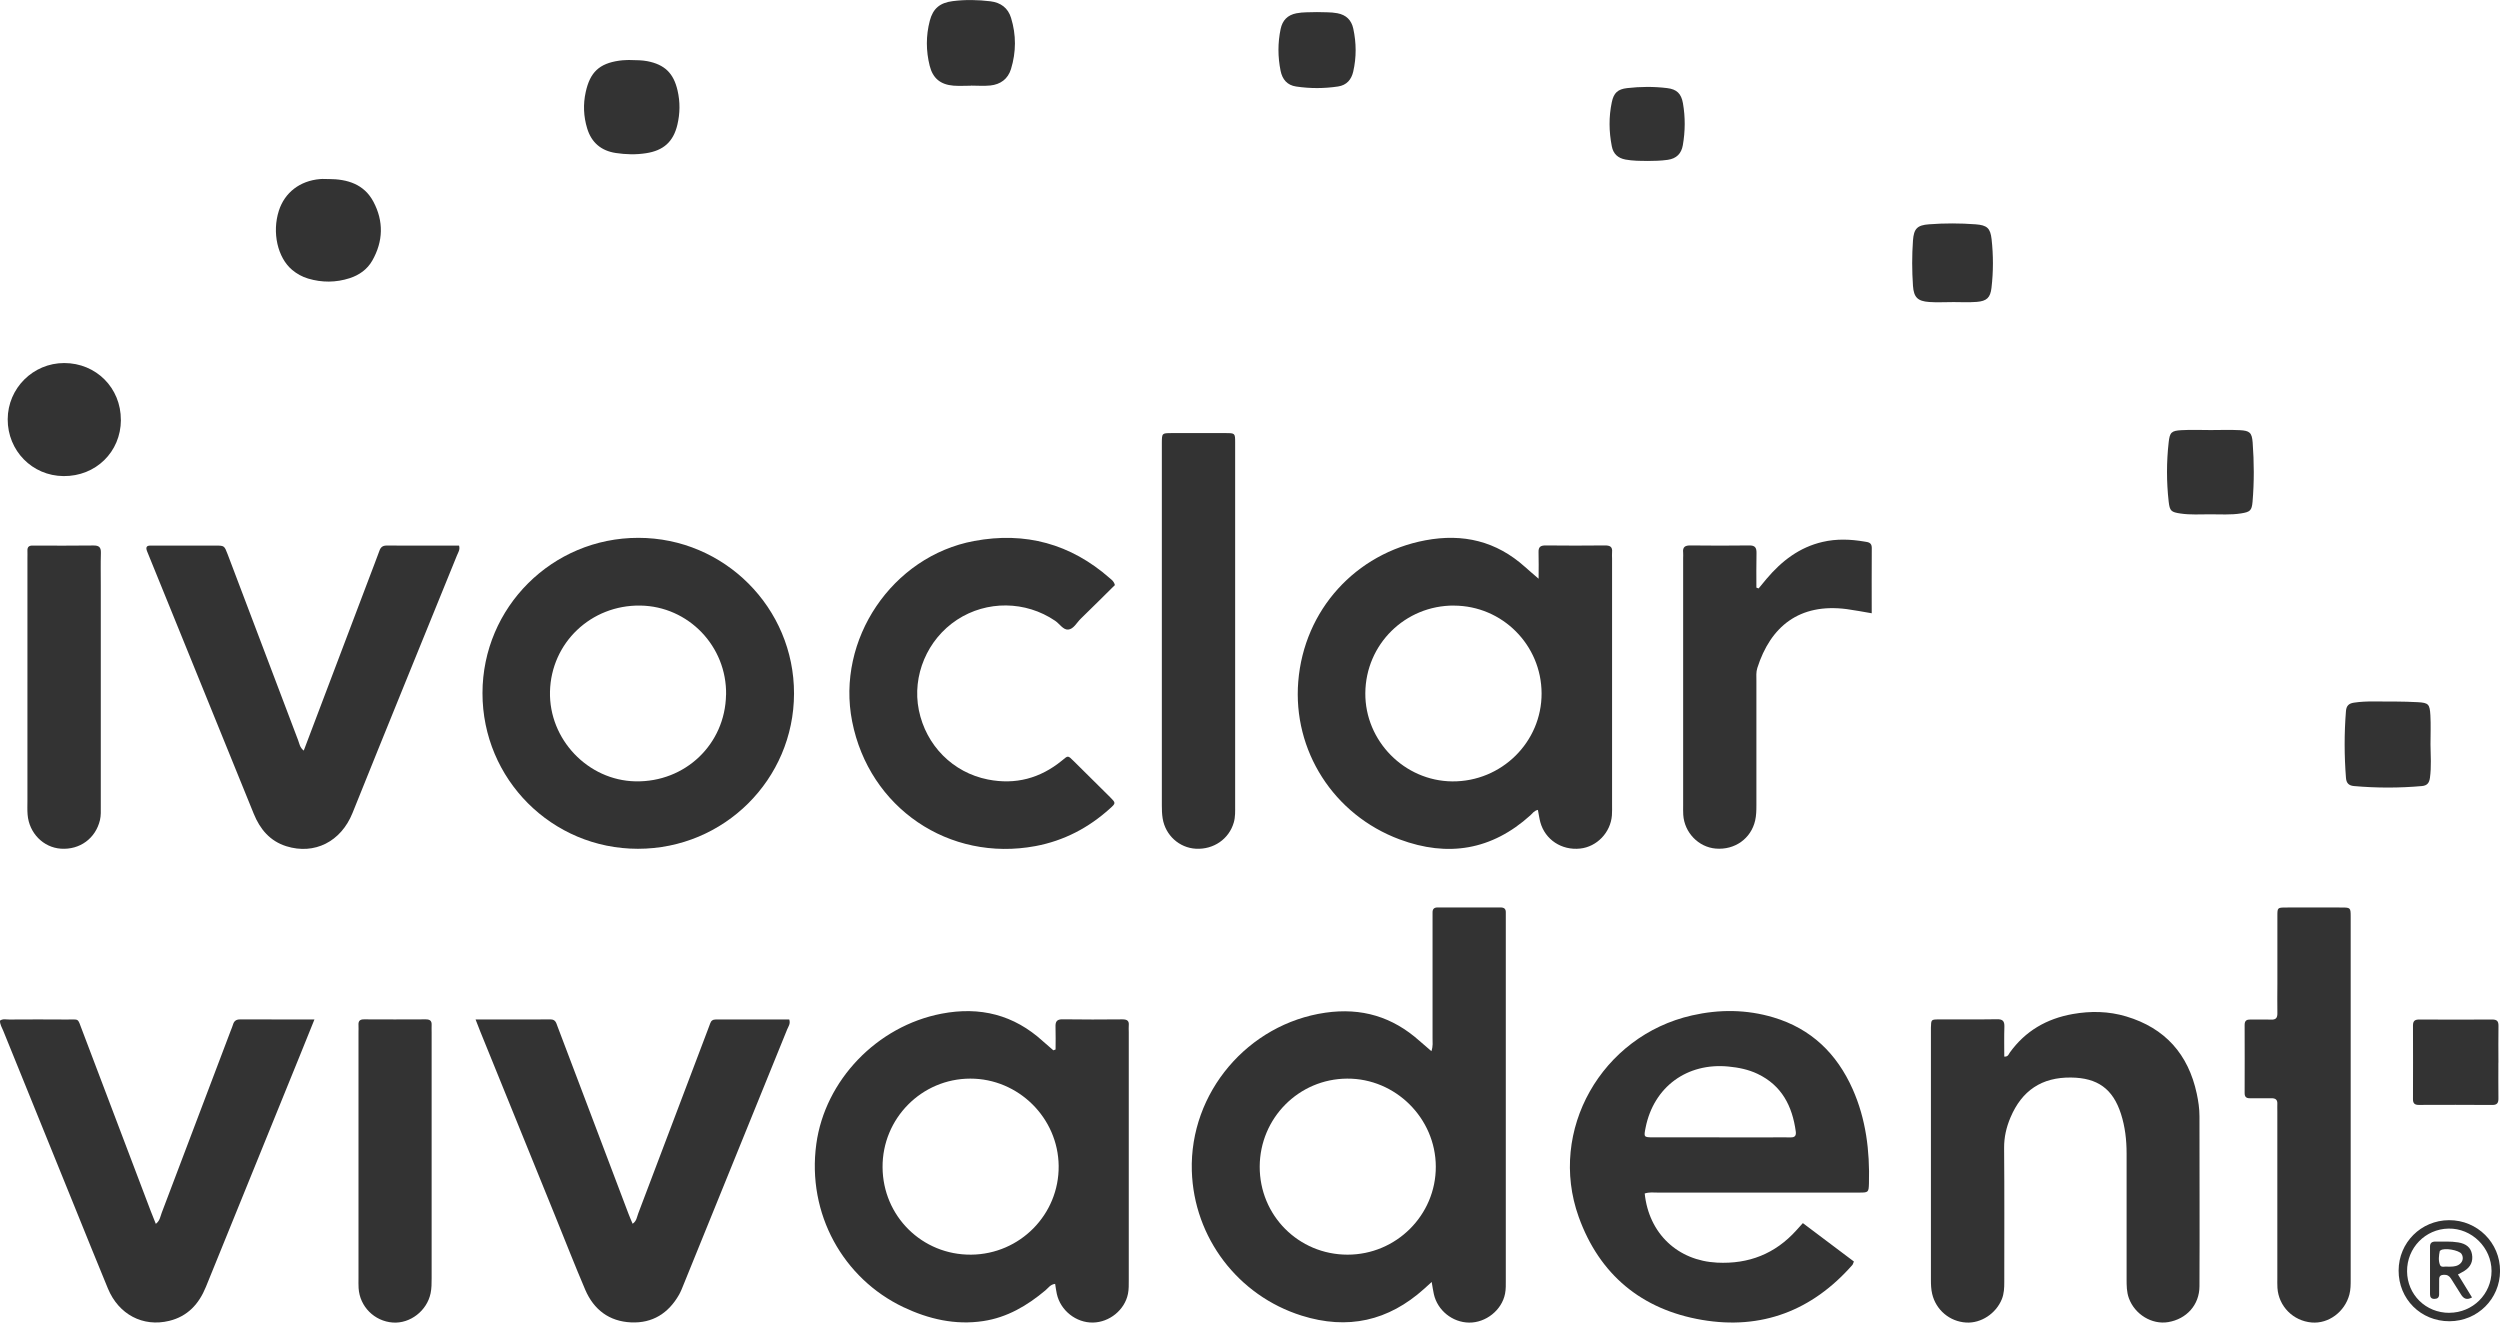
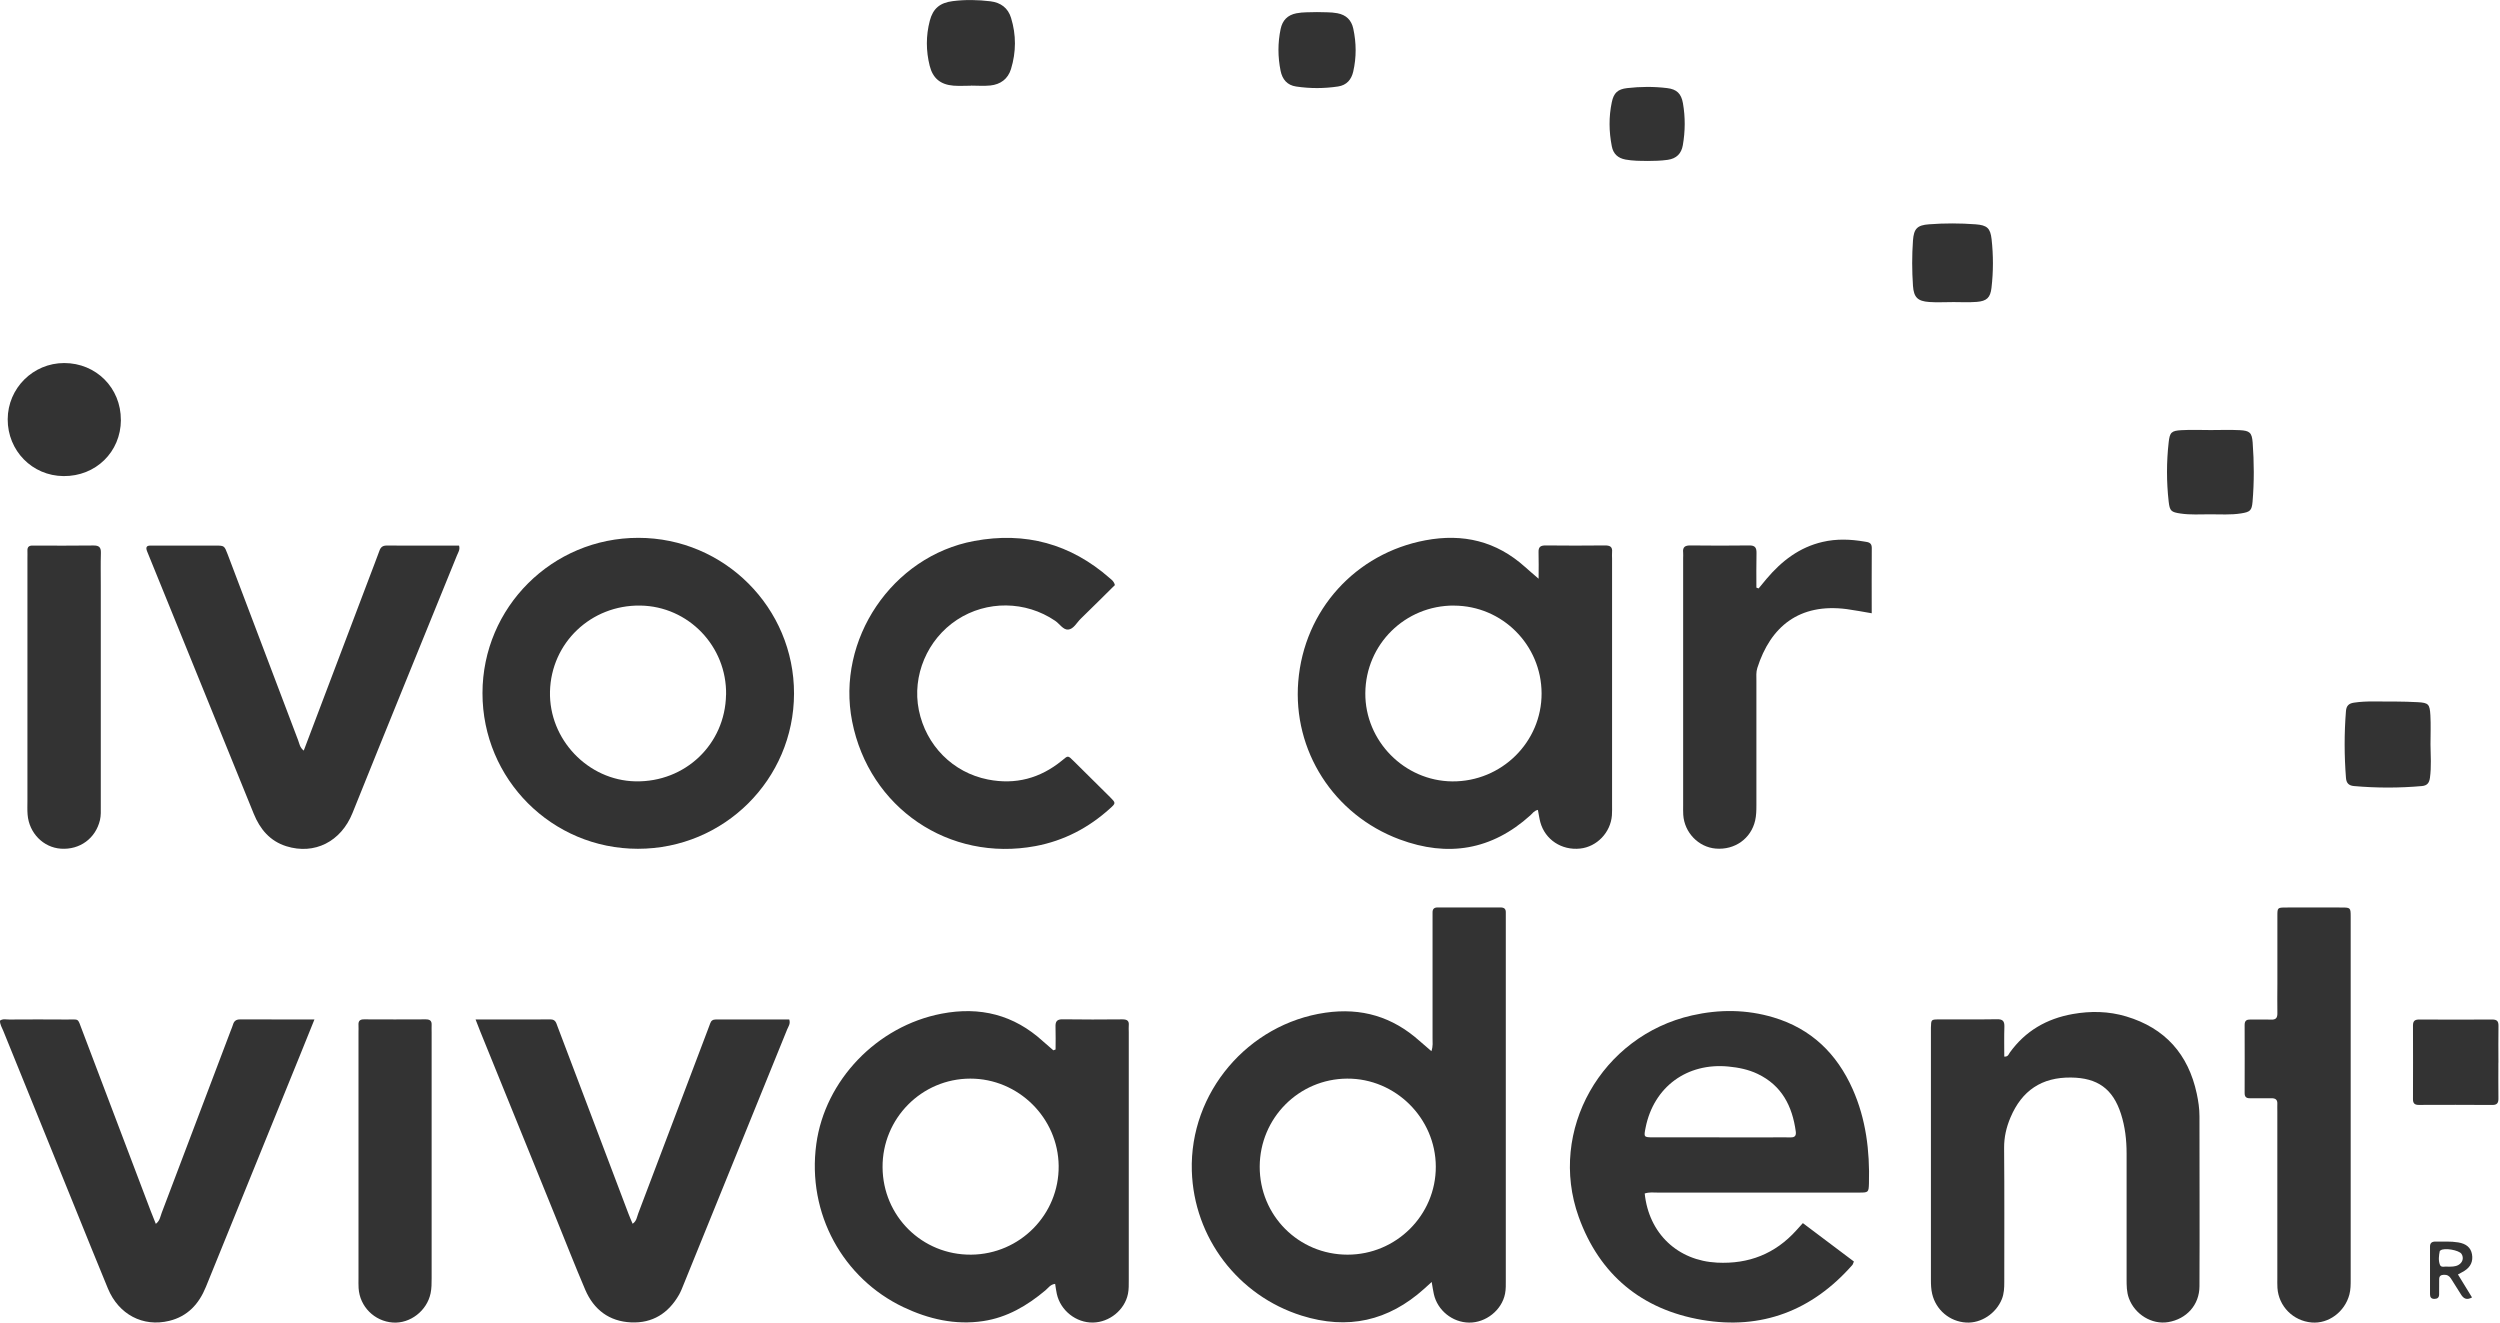
<svg xmlns="http://www.w3.org/2000/svg" id="_Слой_2" viewBox="0 0 461.1 243.94">
  <defs>
    <style>.cls-1{fill:#333;}</style>
  </defs>
  <g id="_Слой_1-2">
    <path class="cls-1" d="M264.07,236.44c-.62.57-1,.92-1.4,1.27-6.6,5.93-14.09,7.62-22.61,4.94-11.72-3.69-19.87-14.37-20.24-26.7-.43-14.44,10.37-27.11,24.64-29.17,6.68-.96,12.37.76,17.34,5.19.67.6,1.36,1.18,2.21,1.91.32-.94.21-1.66.21-2.36.01-7.26,0-14.52,0-21.78,0-.47.01-.93,0-1.4-.02-.65.26-.98.94-.97,3.86.01,7.73.01,11.59,0,.66,0,1,.24.98.93-.01.47,0,.93,0,1.4,0,22.11,0,44.22,0,66.33,0,.86.03,1.75-.14,2.59-.6,3.04-3.55,5.36-6.64,5.32-3.07-.04-5.82-2.25-6.49-5.25-.15-.64-.23-1.3-.4-2.25ZM248.54,231.41c8.99,0,16.31-7.3,16.28-16.25-.03-8.92-7.45-16.28-16.36-16.22-8.9.05-16.07,7.26-16.12,16.2-.04,9.03,7.16,16.26,16.19,16.27Z" />
    <path class="cls-1" d="M283.63,149.38c-.69.16-.98.64-1.36.99-7.13,6.44-15.22,7.76-24.12,4.45-12.2-4.54-19.73-16.4-18.7-29.11,1.07-13.24,10.61-23.65,23.46-26.06,6.94-1.3,13.07.16,18.36,4.91.72.65,1.46,1.27,2.51,2.18,0-1.88.04-3.38-.01-4.88-.04-.97.36-1.26,1.29-1.26,3.66.04,7.33.04,10.99,0,.93,0,1.38.27,1.28,1.25-.04.4,0,.8,0,1.2,0,15.11,0,30.23,0,45.34,0,.67.02,1.33-.03,2-.24,3.16-2.78,5.8-5.87,6.12-3.41.36-6.44-1.64-7.33-4.85-.19-.7-.28-1.43-.45-2.28ZM268.19,111.69c-9.02-.04-16.3,7.14-16.37,16.14-.07,8.83,7.21,16.22,16.04,16.29,9.08.07,16.51-7.26,16.47-16.26-.04-8.91-7.25-16.13-16.14-16.16Z" />
    <path class="cls-1" d="M194.69,193.56c0-1.38.04-2.77-.01-4.15-.04-.99.24-1.43,1.34-1.41,3.66.06,7.32.04,10.99.01.82,0,1.27.22,1.18,1.12-.04.4,0,.8,0,1.2,0,15.24,0,30.48,0,45.73,0,.86.02,1.75-.15,2.58-.6,2.97-3.41,5.24-6.45,5.29-3.11.06-5.99-2.21-6.67-5.28-.13-.58-.2-1.17-.31-1.85-.88.09-1.27.76-1.79,1.19-3.37,2.83-7.07,5.01-11.48,5.67-5.18.78-10.08-.37-14.72-2.57-11.08-5.27-17.82-17.19-16.06-30.1,1.6-11.72,11.17-21.74,23.11-24.03,7.09-1.36,13.33.2,18.69,5.09.63.57,1.28,1.11,1.92,1.67.14-.05.29-.1.43-.16ZM162.78,215.28c.05,9.04,7.31,16.21,16.34,16.13,9.01-.08,16.24-7.42,16.14-16.39-.1-8.85-7.44-16.09-16.3-16.08-8.97.01-16.23,7.34-16.18,16.34Z" />
    <path class="cls-1" d="M303.35,220.13c.77,7.41,6.11,12.39,13.35,12.75,5.84.29,10.71-1.62,14.62-5.96.35-.39.71-.79,1.2-1.33,3.18,2.39,6.29,4.73,9.41,7.08-.13.29-.16.5-.28.64-7.4,8.42-16.74,12.01-27.74,10.13-11.1-1.89-18.91-8.33-22.74-19.01-5.7-15.92,4.22-33.37,20.91-37.15,5.04-1.14,10.05-1.11,15.01.37,6.97,2.08,11.69,6.67,14.61,13.22,2.46,5.53,3.17,11.38,3.01,17.36-.05,1.72-.1,1.73-1.85,1.73-12.39,0-24.78,0-37.17,0-.72,0-1.46-.11-2.32.16ZM317.09,209.78c3.06,0,6.12,0,9.18,0,1.33,0,2.66-.03,3.99,0,.82.02,1.05-.35.95-1.1-.64-4.68-2.58-8.49-7.05-10.62-1.7-.81-3.51-1.17-5.38-1.35-7.63-.73-13.75,3.75-15.26,11.24-.36,1.79-.36,1.82,1.41,1.82,4.06.01,8.11,0,12.17,0Z" />
    <path class="cls-1" d="M117.75,99.2c15.85.01,28.73,12.91,28.7,28.73-.03,15.83-12.91,28.63-28.79,28.62-15.88,0-28.68-12.84-28.67-28.71.01-15.84,12.88-28.66,28.76-28.64ZM133.92,128.13c.15-8.93-6.95-16.31-15.82-16.44-9.09-.13-16.44,6.86-16.66,15.85-.22,8.82,7,16.4,15.77,16.57,9.19.18,16.55-6.86,16.7-15.98Z" />
    <path class="cls-1" d="M369.69,194.88c.69.04.79-.44.99-.73,2.87-4,6.8-6.26,11.6-7.12,3.33-.59,6.63-.53,9.88.44,7.18,2.15,11.45,6.97,13.01,14.24.29,1.36.5,2.75.5,4.16,0,10.45.05,20.91,0,31.36-.01,3.45-2.38,6.05-5.77,6.62-3.01.5-6.16-1.42-7.25-4.41-.42-1.15-.42-2.35-.42-3.55,0-7.72,0-15.45,0-23.17,0-2.47-.28-4.92-1.04-7.28-1.5-4.65-4.34-6.64-9.19-6.7-5.44-.07-9.09,2.41-11.19,7.38-.76,1.8-1.18,3.61-1.17,5.59.07,8.26.03,16.51.03,24.77,0,1.07-.04,2.12-.45,3.14-1.08,2.66-3.84,4.48-6.59,4.31-3.04-.18-5.57-2.33-6.26-5.29-.2-.85-.23-1.71-.23-2.58,0-15.31,0-30.63,0-45.94,0-.2,0-.4,0-.6.04-1.45.04-1.49,1.41-1.5,3.6-.02,7.19.03,10.79-.03,1.06-.02,1.38.36,1.35,1.38-.06,1.83-.02,3.67-.02,5.5Z" />
    <path class="cls-1" d="M56.02,138.45c4.08-10.77,8.11-21.41,12.14-32.04.61-1.62,1.24-3.23,1.83-4.85.23-.64.6-.94,1.32-.94,4.46.03,8.92.01,13.36.01.22.75-.16,1.25-.38,1.79-6.43,15.84-12.9,31.66-19.27,47.52-2.13,5.31-7.02,7.76-12.21,6.14-3-.94-4.85-3.13-6.01-5.99-5-12.33-10.01-24.65-15.02-36.97-1.4-3.45-2.81-6.9-4.21-10.35-.15-.37-.31-.74-.45-1.11-.24-.62-.17-1.05.64-1.03.27,0,.53,0,.8,0,3.73,0,7.46,0,11.19,0,1.62,0,1.63.01,2.24,1.61,4.33,11.44,8.66,22.89,13.01,34.33.23.6.29,1.3,1.03,1.88Z" />
    <path class="cls-1" d="M87.7,188.03c4.8,0,9.33.02,13.85-.01.93,0,1.04.67,1.27,1.27,1.66,4.35,3.3,8.7,4.95,13.06,2.71,7.15,5.41,14.3,8.12,21.45.23.62.5,1.22.79,1.91.74-.49.79-1.26,1.03-1.89,4.28-11.25,8.53-22.51,12.79-33.76.16-.44.34-.87.49-1.31.17-.52.52-.72,1.05-.72,4.52,0,9.04,0,13.53,0,.26.79-.16,1.29-.38,1.82-6.34,15.65-12.7,31.3-19.06,46.95-.28.68-.53,1.37-.89,2-1.95,3.41-4.88,5.28-8.84,5.1-4.04-.18-6.88-2.34-8.46-6.02-1.93-4.52-3.72-9.11-5.57-13.67-4.6-11.34-9.21-22.67-13.81-34.01-.25-.61-.48-1.22-.85-2.18Z" />
    <path class="cls-1" d="M58,188.02c-.96,2.39-1.78,4.42-2.6,6.44-5.81,14.3-11.62,28.61-17.43,42.91-1.28,3.15-3.38,5.43-6.76,6.25-4.85,1.18-9.32-1.18-11.3-5.95-2.04-4.92-4.02-9.86-6.02-14.79-4.43-10.91-8.86-21.83-13.28-32.74-.25-.61-.62-1.18-.62-1.89.54-.39,1.15-.21,1.72-.21,3.53-.02,7.06-.03,10.59,0,2.35.02,1.97-.36,2.82,1.89,4.22,11.14,8.44,22.27,12.67,33.41.3.78.62,1.56.95,2.39.76-.58.83-1.36,1.08-2.02,4.25-11.2,8.49-22.4,12.73-33.6.14-.37.31-.74.42-1.12.19-.66.57-.97,1.3-.97,4.46.02,8.92.01,13.72.01Z" />
    <path class="cls-1" d="M205.65,107.89c-2.05,2.02-4.16,4.14-6.3,6.21-.76.73-1.34,1.95-2.35,2.02-.91.07-1.58-1.08-2.4-1.63-5.44-3.69-12.6-3.77-18.08-.18-5.49,3.6-8.33,10.31-7.05,16.66,1.32,6.53,6.29,11.53,12.74,12.8,5.1,1.01,9.64-.22,13.63-3.47,1.16-.94,1.06-1.06,2.21.09,2.22,2.21,4.45,4.4,6.67,6.61,1.1,1.1,1.11,1.13,0,2.12-3.94,3.57-8.51,5.95-13.73,6.93-15.96,2.98-30.68-7.05-33.82-22.99-2.98-15.09,7.37-30.46,22.49-33.28,9.43-1.76,17.81.51,25.04,6.87.34.3.75.55.92,1.24Z" />
    <path class="cls-1" d="M433.56,202.86c0,11.05,0,22.09,0,33.14,0,.93,0,1.85-.24,2.77-.85,3.19-3.84,5.42-6.96,5.15-3.42-.3-6.08-2.98-6.31-6.38-.04-.6-.02-1.2-.02-1.8,0-10.25,0-20.5,0-30.75,0-.47-.02-.93,0-1.4.04-.79-.37-1.04-1.1-1.03-1.33.02-2.66-.01-3.99,0-.67,0-.94-.28-.94-.95.01-4.19.02-8.39,0-12.58,0-.83.41-1,1.11-.99,1.26.03,2.53-.03,3.79.02.89.03,1.15-.35,1.14-1.18-.04-1.8,0-3.59,0-5.39,0-4.19,0-8.39,0-12.58,0-1.5.03-1.52,1.57-1.53,3.4-.02,6.79-.01,10.19,0,1.74,0,1.76.02,1.76,1.74,0,7.85,0,15.71,0,23.56,0,3.39,0,6.79,0,10.18Z" />
-     <path class="cls-1" d="M227.81,115.77c0,10.92,0,21.84,0,32.76,0,1.06.05,2.14-.25,3.17-.88,3.05-3.72,5.01-6.98,4.84-3.07-.16-5.64-2.48-6.14-5.59-.13-.78-.15-1.59-.15-2.39,0-22.17,0-44.34,0-66.52,0-.13,0-.27,0-.4.02-1.74.02-1.75,1.76-1.76,3.33-.01,6.66,0,9.99,0,1.75,0,1.77.02,1.77,1.72,0,6.53,0,13.05,0,19.58,0,4.86,0,9.72,0,14.58Z" />
    <path class="cls-1" d="M324.35,108.54c.5-.6.98-1.2,1.49-1.8,2.77-3.27,6.04-5.8,10.32-6.79,2.58-.6,5.16-.5,7.74-.06.61.1,1.33.14,1.33,1.13-.03,3.99-.01,7.97-.01,12.09-1.66-.28-3.14-.57-4.63-.77-8.72-1.12-14.03,3.2-16.47,10.86-.25.78-.17,1.58-.17,2.38,0,7.66,0,15.32,0,22.98,0,.93-.02,1.86-.23,2.78-.77,3.34-3.76,5.47-7.28,5.17-3.18-.27-5.77-2.96-5.98-6.22-.04-.6-.02-1.2-.02-1.8,0-15.19,0-30.37,0-45.56,0-.33.03-.67,0-1-.13-1.08.4-1.35,1.4-1.33,3.6.04,7.2.05,10.79,0,1.09-.02,1.36.43,1.34,1.42-.05,2.12-.02,4.24-.02,6.36.14.05.27.1.41.15Z" />
    <path class="cls-1" d="M5.06,125.9c0-7.65,0-15.3,0-22.95,0-.47.02-.93,0-1.4-.03-.69.33-.95.98-.92.13,0,.27,0,.4,0,3.59,0,7.19.03,10.78-.02,1.02-.01,1.42.3,1.39,1.36-.06,1.99-.02,3.99-.02,5.99,0,13.57,0,27.14,0,40.71,0,.86.05,1.73-.15,2.58-.8,3.38-3.71,5.52-7.21,5.28-3.25-.22-5.87-2.89-6.14-6.29-.07-.86-.03-1.73-.03-2.59,0-7.25,0-14.5,0-21.75Z" />
    <path class="cls-1" d="M79.61,213.4c0,7.45,0,14.9,0,22.35,0,.93,0,1.86-.19,2.78-.67,3.23-3.76,5.62-6.96,5.4-3.41-.24-6.11-2.95-6.32-6.34-.04-.6-.02-1.2-.02-1.8,0-15.1,0-30.21,0-45.31,0-.47.03-.93,0-1.4-.05-.74.23-1.08,1.02-1.07,3.79.02,7.59.02,11.38,0,.74,0,1.13.24,1.09,1.03-.02.46,0,.93,0,1.4,0,7.65,0,15.3,0,22.95Z" />
    <path class="cls-1" d="M22.3,77.47c-.03,5.89-4.64,10.4-10.59,10.34-5.77-.05-10.31-4.68-10.29-10.48.02-5.73,4.68-10.37,10.42-10.37,5.9,0,10.48,4.6,10.45,10.5Z" />
-     <path class="cls-1" d="M60.61,33.02c3.45.01,6.53.93,8.26,4.18,1.92,3.61,1.82,7.31-.21,10.87-.92,1.62-2.41,2.67-4.17,3.24-2.54.82-5.11.83-7.66.07-1.1-.33-2.08-.87-2.96-1.61-2.68-2.26-3.72-6.9-2.44-10.9,1.08-3.36,3.87-5.52,7.59-5.84.53-.05,1.06,0,1.6,0Z" />
-     <path class="cls-1" d="M116.13,11.07c1.39.02,2.32.04,3.24.21,3.22.62,4.87,2.22,5.6,5.42.49,2.12.46,4.22-.04,6.33-.75,3.13-2.57,4.74-5.78,5.23-1.87.29-3.71.24-5.57-.04-2.71-.41-4.49-1.93-5.28-4.53-.67-2.2-.77-4.45-.27-6.71.8-3.65,2.49-5.26,6.17-5.79.79-.12,1.59-.1,1.93-.13Z" />
    <path class="cls-1" d="M448.28,137.29c.03,2.06.18,4.12-.1,6.17-.13.92-.49,1.43-1.48,1.52-4.18.37-8.36.37-12.54,0-.99-.09-1.4-.58-1.47-1.51-.32-4.11-.33-8.23,0-12.34.08-.95.52-1.39,1.47-1.53,1.19-.18,2.38-.23,3.58-.22,2.73.01,5.45-.02,8.17.13,2.02.11,2.23.37,2.35,2.42.1,1.79.02,3.59.02,5.38Z" />
    <path class="cls-1" d="M407.73,79.32c1.79,0,3.59-.07,5.38.02,1.82.1,2.23.44,2.37,2.27.27,3.64.29,7.3-.02,10.95-.14,1.63-.48,1.87-2.1,2.13-1.91.31-3.85.16-5.77.17-1.79,0-3.59.12-5.37-.14-1.79-.26-2.03-.47-2.23-2.21-.41-3.64-.41-7.29,0-10.93.2-1.83.5-2.14,2.38-2.24,1.79-.1,3.58-.02,5.38-.02,0,0,0,0,0,0Z" />
    <path class="cls-1" d="M460.8,196c0,2.2-.02,4.4.01,6.59.01.82-.23,1.21-1.12,1.21-4.53-.03-9.06-.03-13.59-.01-.77,0-1.06-.32-1.05-1.07.01-4.53.02-9.06,0-13.59,0-.92.44-1.1,1.23-1.09,4.46.02,8.93.03,13.39,0,.87,0,1.16.32,1.15,1.17-.04,2.26-.01,4.53-.01,6.79Z" />
    <path class="cls-1" d="M179.05,15.81c-1.06,0-2.13.07-3.19-.01-2.41-.2-3.81-1.36-4.39-3.67-.69-2.76-.7-5.54.02-8.3.59-2.27,1.88-3.32,4.22-3.62,2.33-.3,4.65-.25,6.97.03,1.89.23,3.24,1.22,3.8,3.06.96,3.13.95,6.29-.01,9.43-.57,1.85-1.94,2.84-3.82,3.04-1.18.12-2.39.02-3.59.02,0,.01,0,.02,0,.03Z" />
    <path class="cls-1" d="M360.01,55.72c-1.4,0-2.8.08-4.19-.02-2.14-.15-2.84-.87-2.99-2.97-.19-2.79-.2-5.59,0-8.39.16-2.17.79-2.81,2.95-2.97,2.86-.22,5.73-.21,8.59,0,2.12.16,2.73.7,2.96,2.75.33,2.98.33,5.98-.02,8.97-.21,1.8-.86,2.44-2.71,2.59-1.52.12-3.06.03-4.59.03,0,0,0,.01,0,.02Z" />
    <path class="cls-1" d="M242.89,2.23c1.26.06,2.52-.03,3.77.21,1.64.31,2.6,1.27,2.94,2.85.57,2.63.59,5.28-.01,7.91-.34,1.48-1.21,2.51-2.79,2.75-2.58.39-5.16.39-7.73.01-1.67-.24-2.56-1.33-2.88-2.9-.52-2.57-.53-5.15.01-7.72.33-1.57,1.26-2.57,2.91-2.89,1.26-.25,2.51-.16,3.77-.22Z" />
    <path class="cls-1" d="M303.8,29.68c-1.33,0-2.66-.01-3.98-.25-1.41-.26-2.27-1.05-2.54-2.45-.53-2.71-.57-5.43,0-8.13.36-1.73,1.11-2.4,2.83-2.6,2.46-.28,4.92-.3,7.38,0,1.77.21,2.6,1.02,2.91,2.78.45,2.58.43,5.18-.02,7.76-.27,1.54-1.17,2.46-2.79,2.69-1.26.18-2.52.2-3.79.21Z" />
-     <path class="cls-1" d="M451.78,243.69c-5.28.01-9.4-4.09-9.38-9.36.02-5.15,4.13-9.25,9.29-9.28,5.23-.03,9.45,4.18,9.42,9.38-.03,5.15-4.15,9.24-9.32,9.26ZM451.76,242.13c4.31-.01,7.78-3.45,7.78-7.71,0-4.3-3.65-7.91-7.94-7.82-4.28.08-7.67,3.57-7.64,7.88.03,4.31,3.45,7.67,7.8,7.66Z" />
    <path class="cls-1" d="M453.35,235.07c.93,1.51,1.76,2.86,2.59,4.23-1,.55-1.58.21-2.06-.59-.58-.97-1.23-1.9-1.81-2.87-.31-.51-.72-.74-1.31-.72-.55.02-.88.21-.88.81,0,.93-.01,1.86-.01,2.8,0,.58-.29.83-.86.84-.61,0-.82-.32-.82-.87,0-2.93,0-5.86,0-8.79,0-.7.4-.92,1.02-.91,1.4.02,2.8-.08,4.19.15,1.46.24,2.31.95,2.53,2.17.24,1.32-.25,2.35-1.38,3.07-.33.21-.69.39-1.21.67ZM451.44,233.62c.71,0,1.38.03,1.99-.31.79-.44,1.03-1.3.58-2.03-.45-.72-3.23-1.19-3.87-.66-.05.04-.14.08-.15.13-.17.85-.28,1.76.04,2.55.22.56.95.24,1.41.31Z" />
  </g>
</svg>